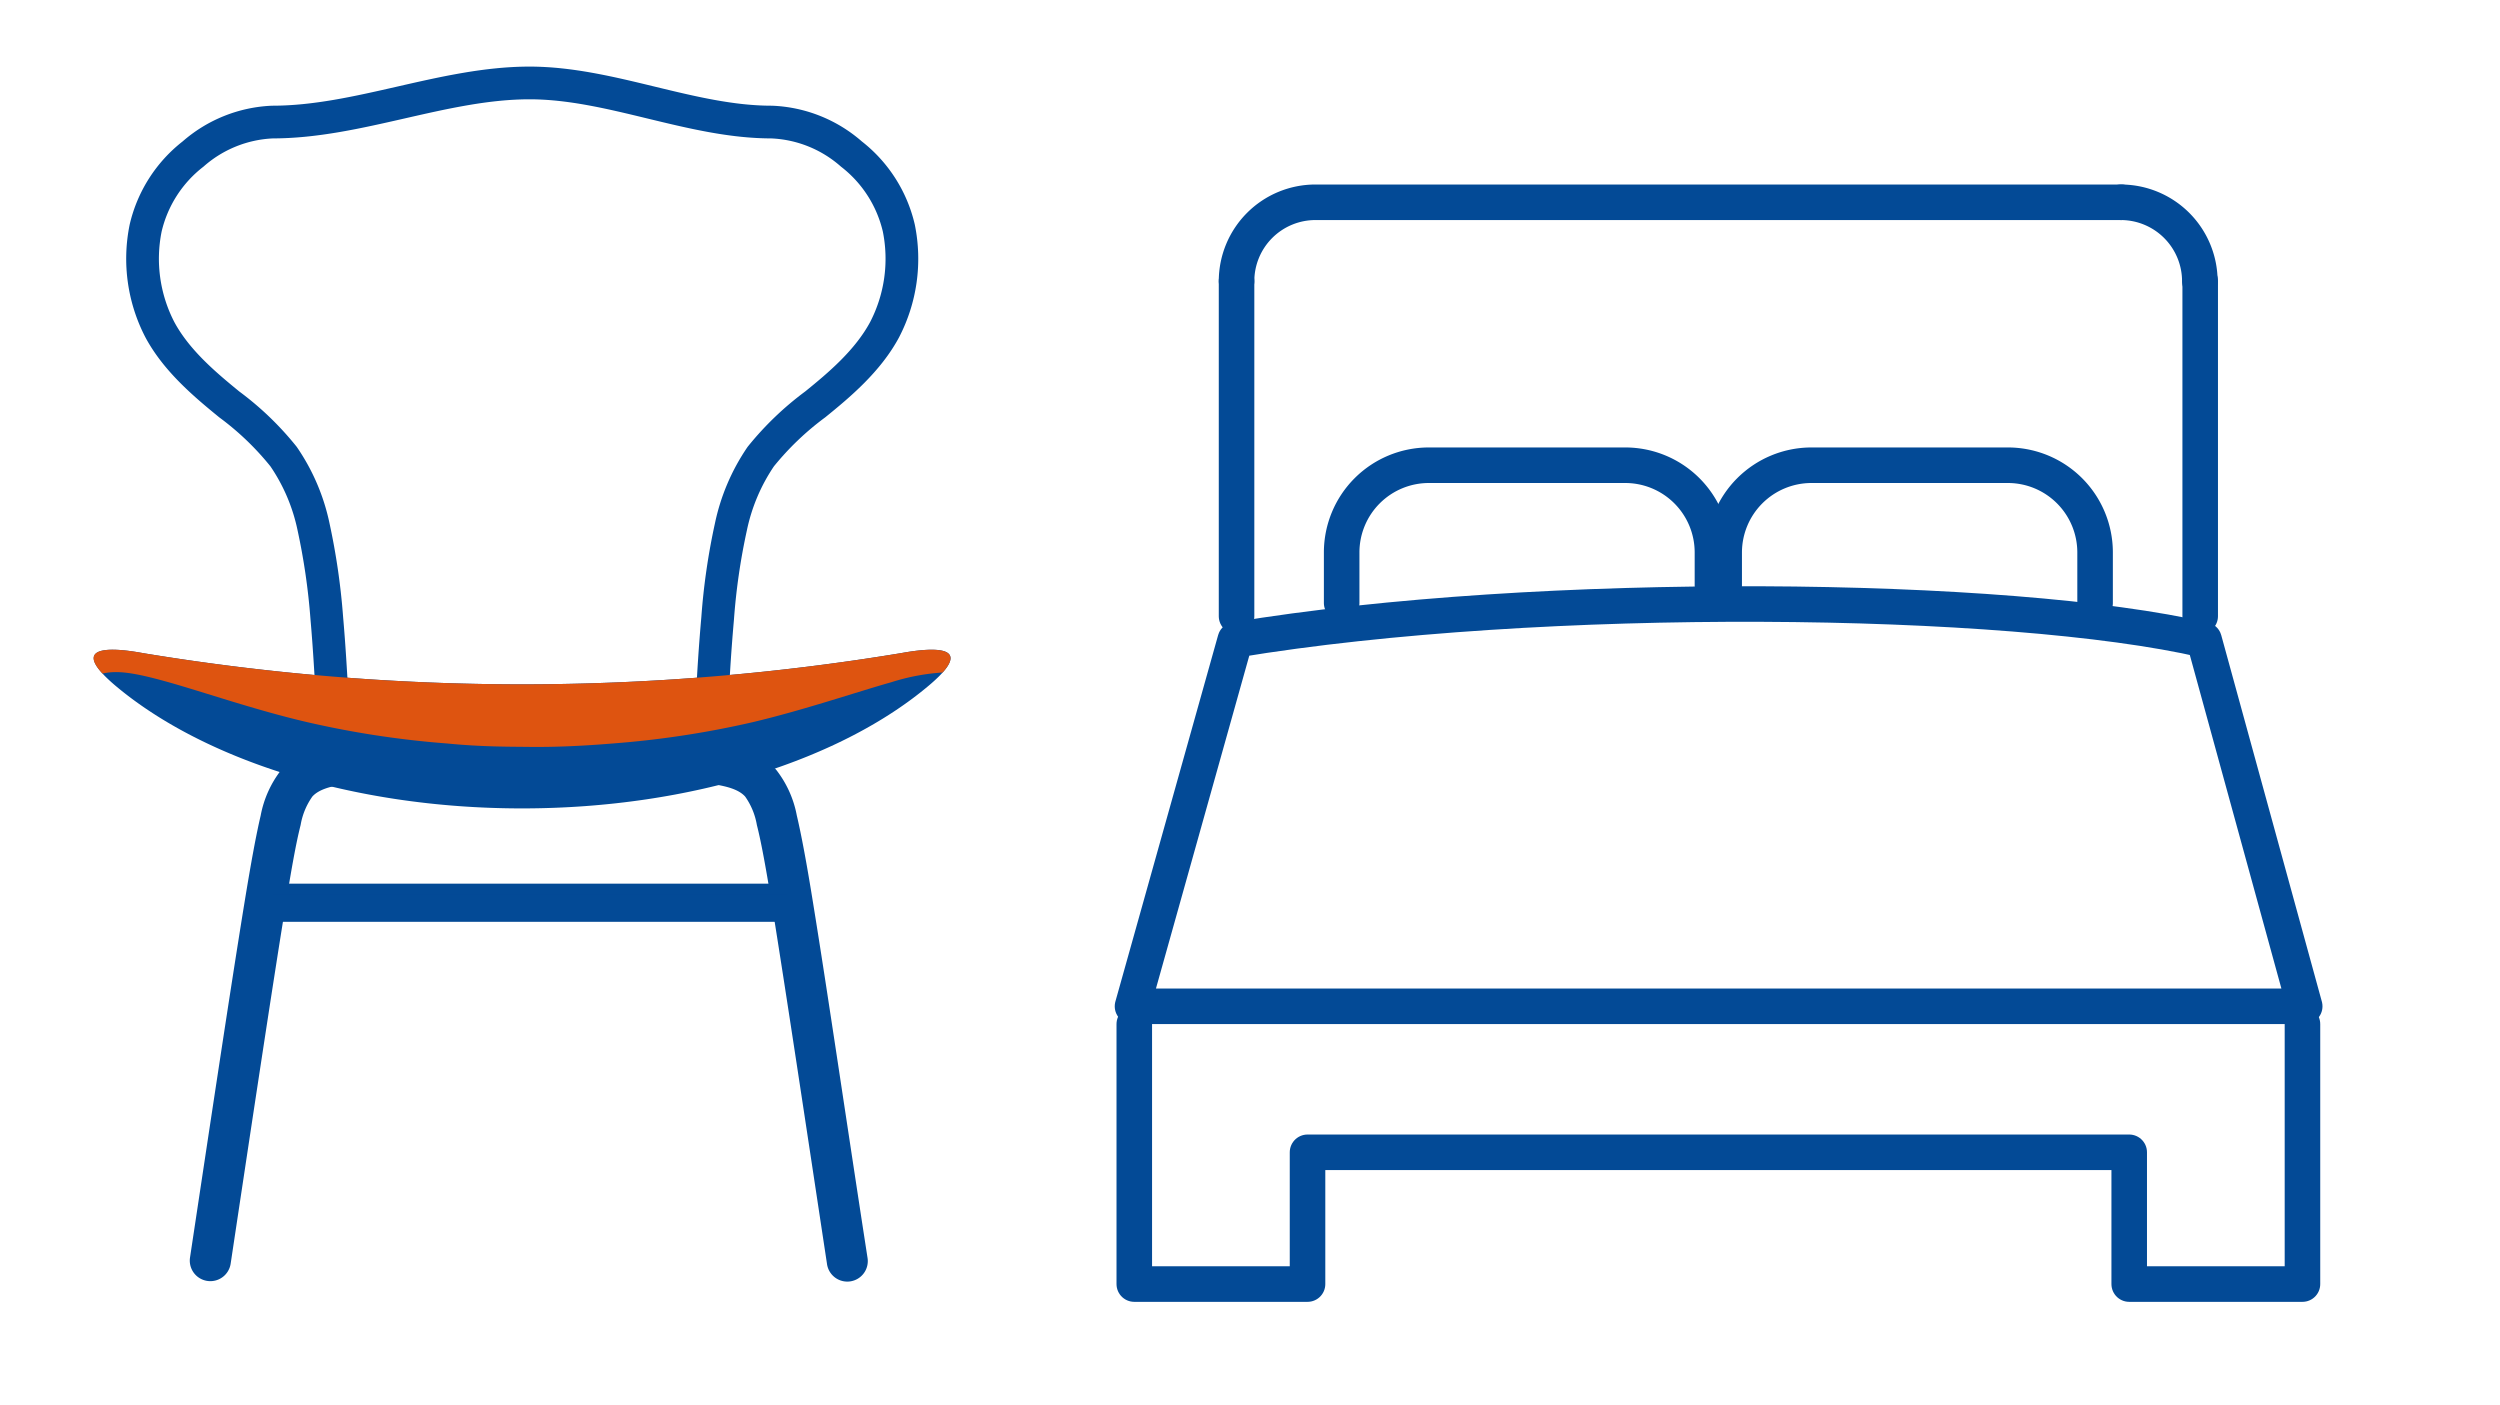
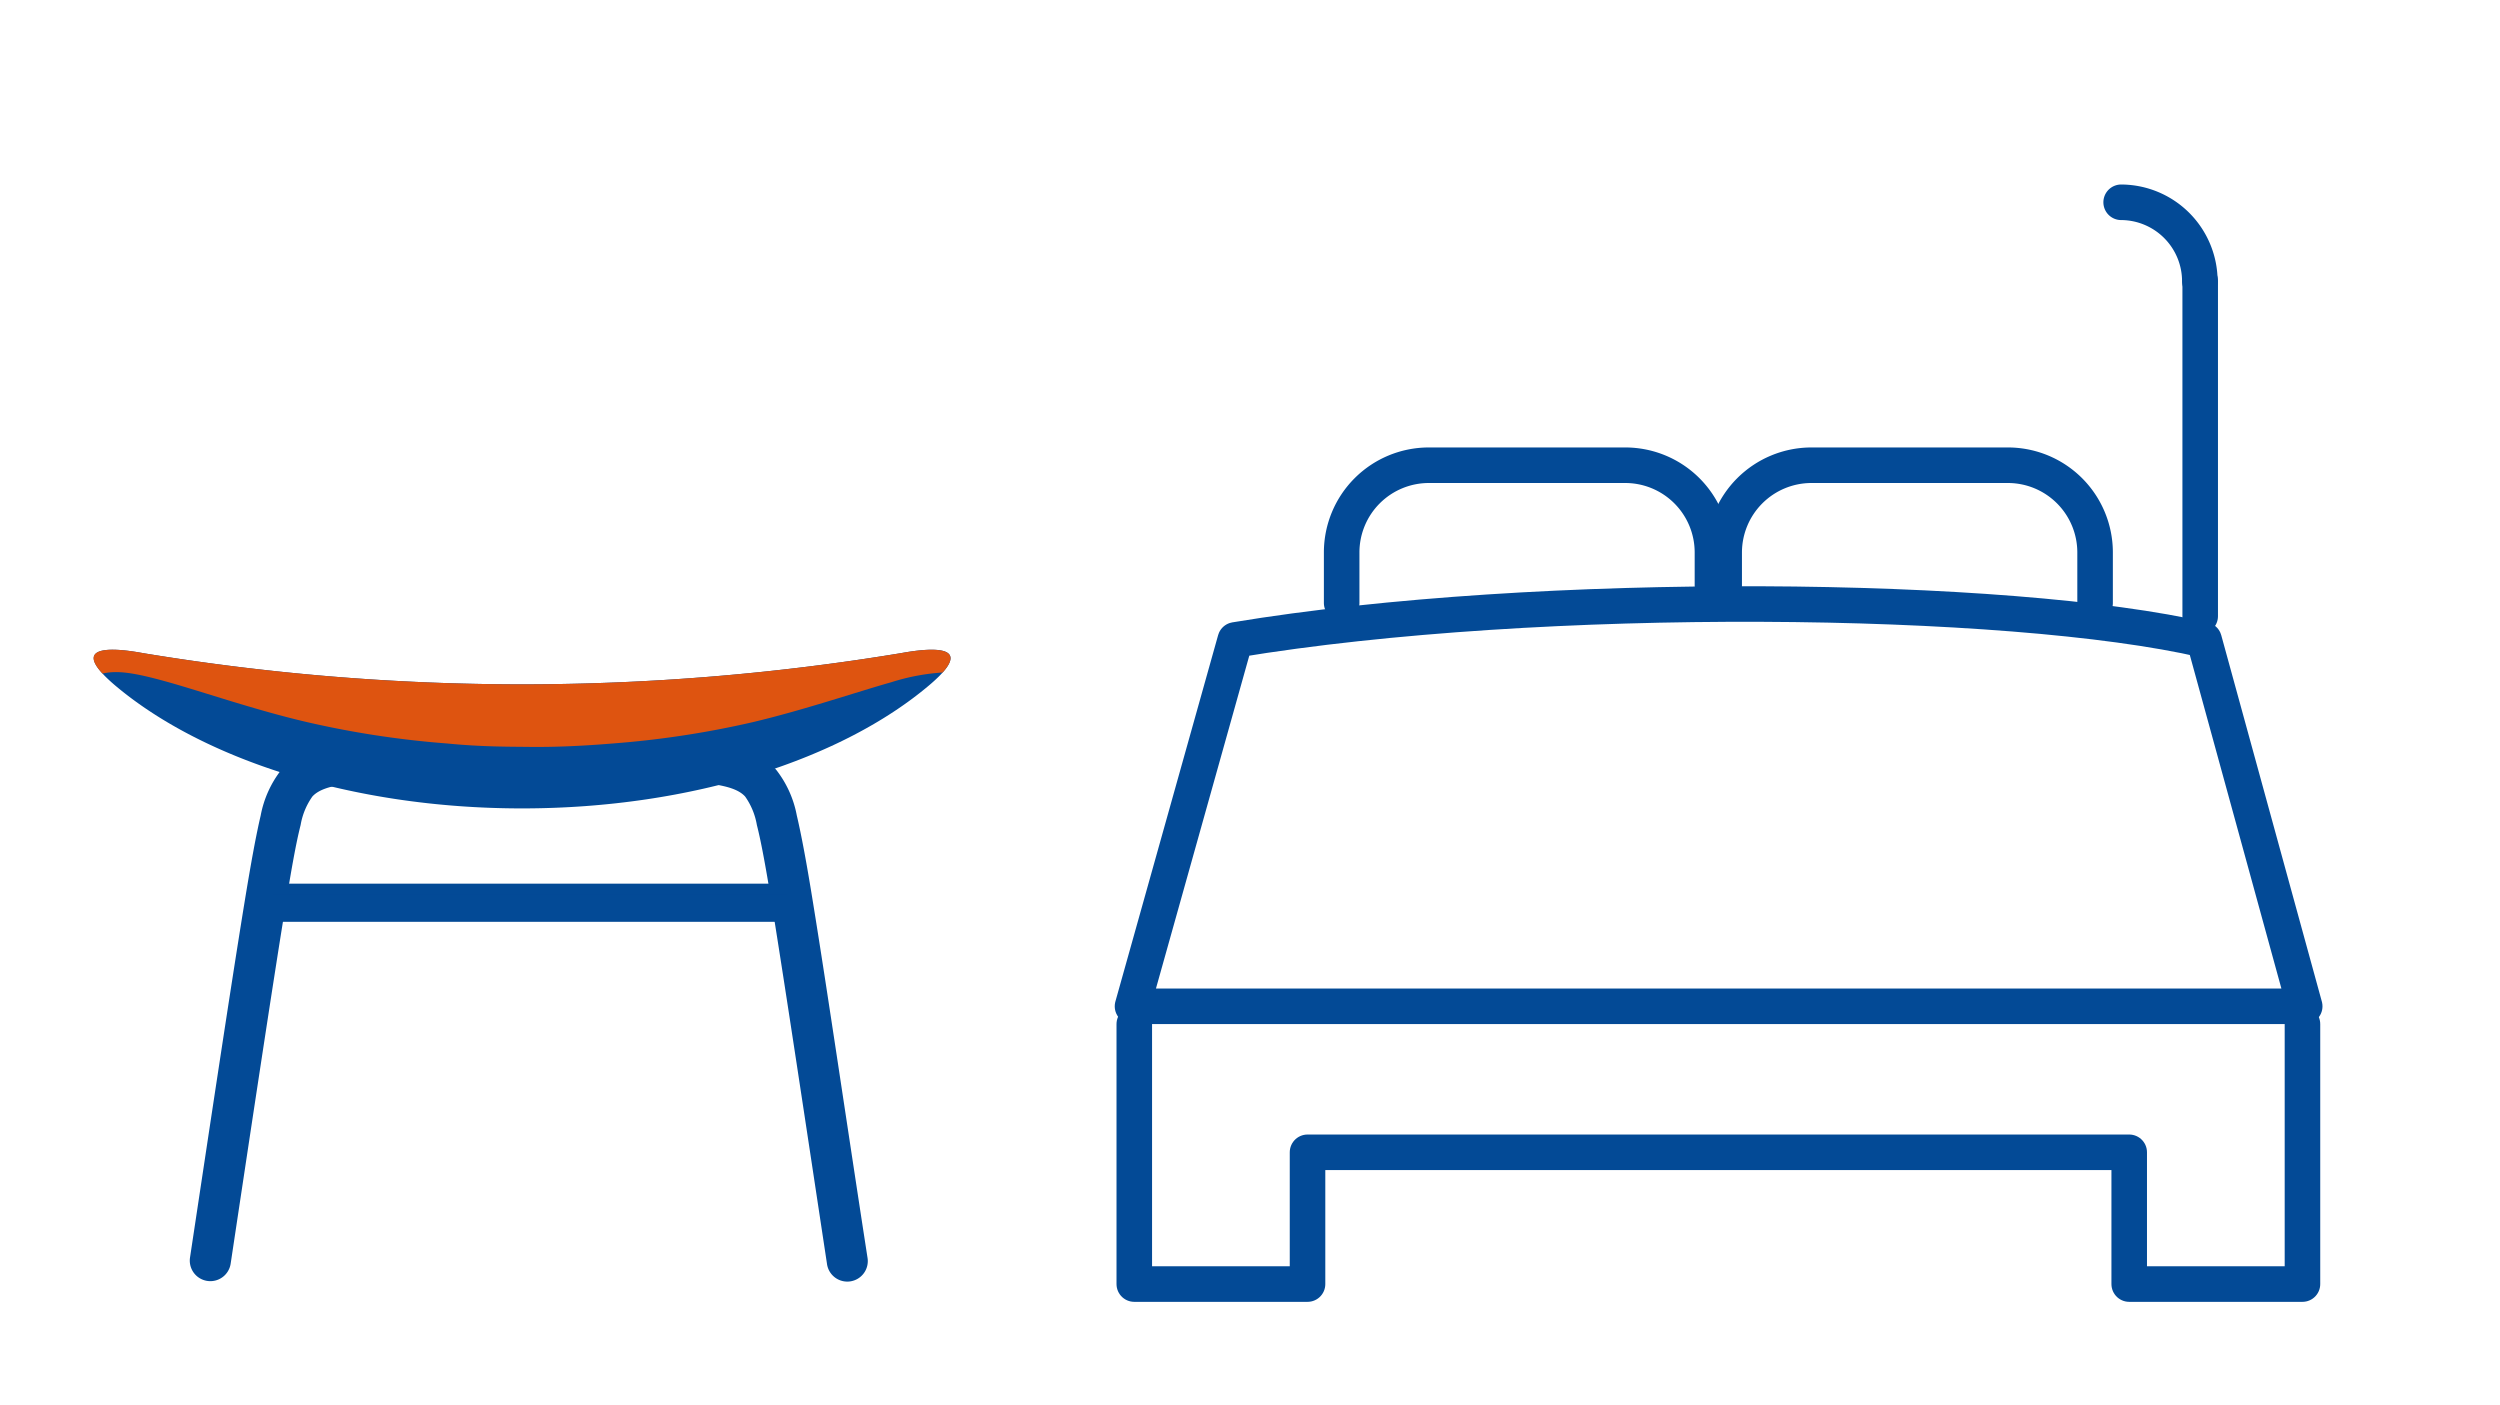
<svg xmlns="http://www.w3.org/2000/svg" width="210.97" height="118.55" viewBox="0 0 210.97 118.55">
  <defs>
    <style>.cls-1,.cls-3,.cls-6{fill:none;}.cls-1,.cls-2,.cls-3{stroke:#034a96;}.cls-1,.cls-3{stroke-linecap:round;stroke-linejoin:round;}.cls-1{stroke-width:3px;}.cls-2,.cls-4{fill:#034a96;}.cls-2{stroke-miterlimit:10;stroke-width:0.92px;}.cls-3{stroke-width:2.76px;}.cls-5{fill:#de5410;fill-rule:evenodd;}</style>
  </defs>
  <g id="レイヤー_2" data-name="レイヤー 2">
    <g id="アセッツ">
      <polyline class="cls-1" points="194.3 86.42 194.3 108.36 179.68 108.36 179.68 97.24 110.34 97.24 110.34 108.36 95.72 108.36 95.72 86.42" />
      <path class="cls-1" d="M179,17.07a6.67,6.67,0,0,1,6.64,6.65" />
      <line class="cls-1" x1="185.67" y1="23.72" x2="185.67" y2="52" />
      <path class="cls-1" d="M176.8,50.88V46.59a7.36,7.36,0,0,0-7.33-7.33H152.84a7.37,7.37,0,0,0-7.34,7.33v2.8" />
      <path class="cls-1" d="M144.51,49.39v-2.8a7.36,7.36,0,0,0-7.33-7.33H120.55a7.36,7.36,0,0,0-7.33,7.33v4.29" />
-       <line class="cls-1" x1="104.35" y1="52" x2="104.35" y2="23.72" />
-       <path class="cls-1" d="M104.35,23.72A6.66,6.66,0,0,1,111,17.07h68" />
      <path class="cls-1" d="M104.24,54C130,49.73,169.61,50.2,186,54l8.49,30.92H95.57L104.24,54Z" />
      <path class="cls-2" d="M29.61,63.06a1.28,1.28,0,0,1,.1,2.55c-1.47.21-2.92.43-3.71,1.32a6.31,6.31,0,0,0-1.08,2.59c-.4,1.58-.8,3.83-1.34,7.22-1.07,6.58-2.82,18.2-4.57,29.83a1.27,1.27,0,0,1-2.52-.38c1.71-11.33,3.41-22.66,4.58-29.85.57-3.49,1-5.82,1.38-7.43a8.47,8.47,0,0,1,1.64-3.65c1.41-1.6,3.33-1.89,5.26-2.17a1.09,1.09,0,0,1,.26,0Z" />
      <path class="cls-2" d="M59.64,63.06a1.28,1.28,0,0,0-.11,2.55c1.47.21,2.92.43,3.71,1.32a6.31,6.31,0,0,1,1.08,2.59c.4,1.58.8,3.83,1.35,7.22,1.06,6.58,2.81,18.2,4.57,29.83a1.27,1.27,0,1,0,2.51-.38C71,94.86,69.34,83.53,68.17,76.34c-.56-3.49-1-5.82-1.38-7.43a8.47,8.47,0,0,0-1.64-3.65c-1.41-1.6-3.33-1.89-5.26-2.17a1.07,1.07,0,0,0-.25,0Z" />
      <polygon class="cls-2" points="22.55 75.03 66.88 75.03 66.88 77.33 22.55 77.33 22.55 75.03 22.55 75.03" />
-       <path class="cls-3" d="M23,10.3A10.85,10.85,0,0,0,16.29,13a11.09,11.09,0,0,0-4,6.25,13,13,0,0,0,1.2,8.57c1.42,2.65,3.88,4.69,5.86,6.31a24.59,24.59,0,0,1,4.58,4.4,16.38,16.38,0,0,1,2.53,5.93,56,56,0,0,1,1.12,7.73c.22,2.5.33,4.68.42,6.06s.16,2,3.07,2.4a91.9,91.9,0,0,0,26,0c2.91-.44,3-1,3.07-2.4s.2-3.56.42-6.06a54.52,54.52,0,0,1,1.12-7.73,16.55,16.55,0,0,1,2.52-5.93,25,25,0,0,1,4.59-4.4c2-1.62,4.44-3.66,5.86-6.31a13,13,0,0,0,1.2-8.57,11.09,11.09,0,0,0-4-6.25A10.85,10.85,0,0,0,65.1,10.3C58.34,10.3,51.52,7,44.69,7,37.46,7,30.22,10.3,23,10.3Z" />
      <path class="cls-4" d="M44.05,68.22C29.61,68.22,17,64,9.7,57.83c-5-4.26,2-2.76,2.52-2.69a196.09,196.09,0,0,0,31.83,2.61,196.12,196.12,0,0,0,31.84-2.61c.5-.07,7.56-1.57,2.52,2.69C71.12,64,58.5,68.22,44.05,68.22Z" />
      <path class="cls-5" d="M8.64,56.83c-2.78-3,3.13-1.76,3.58-1.69a196.09,196.09,0,0,0,31.83,2.61,196.12,196.12,0,0,0,31.84-2.61c.45-.06,6.25-1.29,3.66,1.61a18.05,18.05,0,0,0-4.33.82c-2.94.83-7.39,2.35-11.69,3.37a79.28,79.28,0,0,1-11.81,1.8c-3,.25-5.3.31-7,.29s-4.06,0-7-.29a79.16,79.16,0,0,1-11.8-1.8c-4.3-1-8.75-2.54-11.7-3.37s-4.31-1-5.52-.74Z" />
-       <rect class="cls-6" width="210.97" height="118.55" />
    </g>
  </g>
</svg>